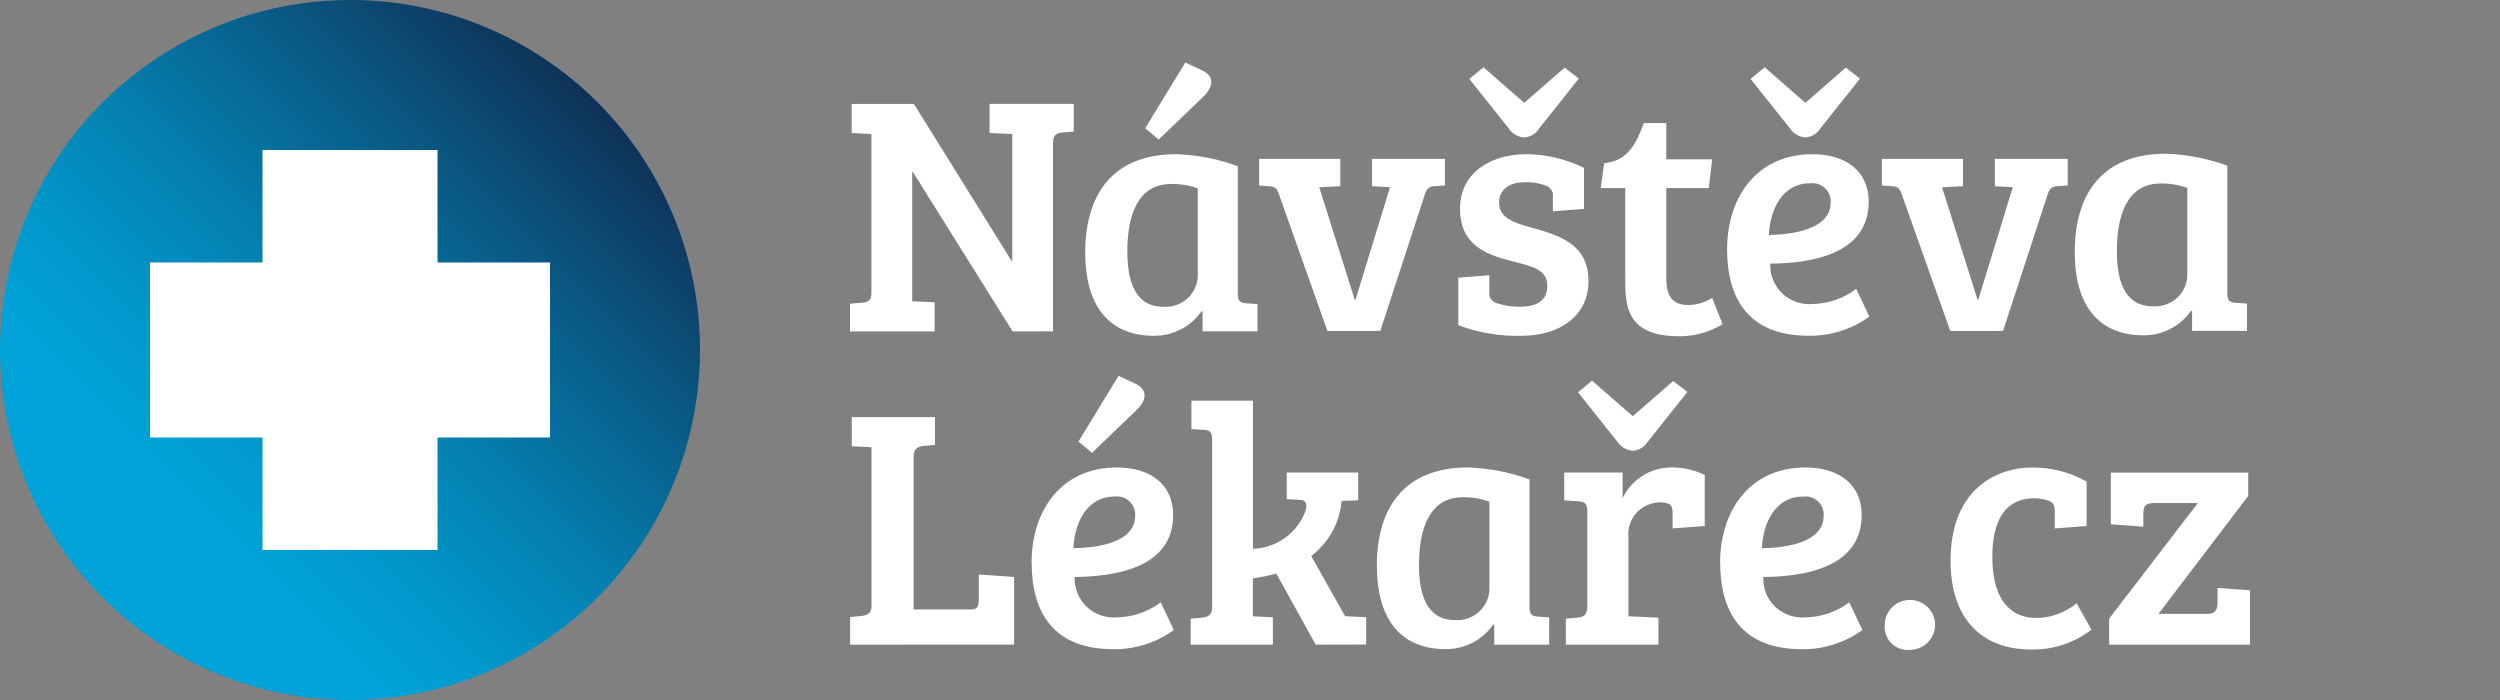
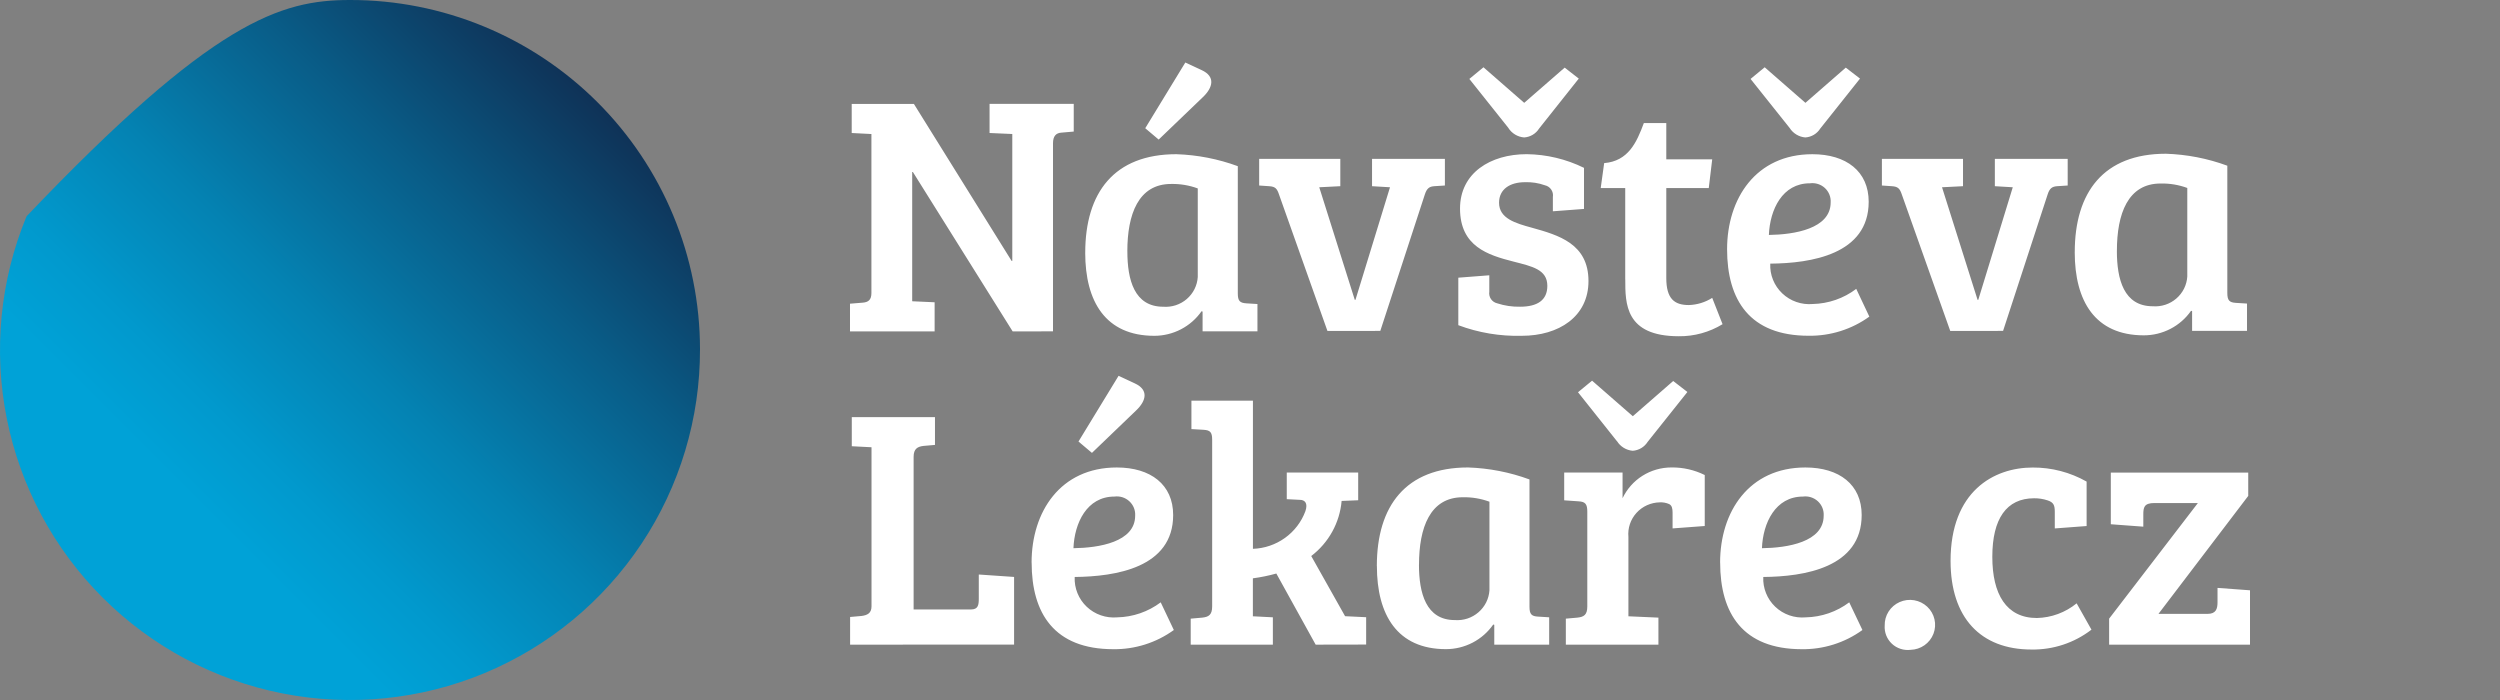
<svg xmlns="http://www.w3.org/2000/svg" xmlns:ns1="http://sodipodi.sourceforge.net/DTD/sodipodi-0.dtd" xmlns:ns2="http://www.inkscape.org/namespaces/inkscape" width="200" height="56" viewBox="0 0 200 56" fill="none" version="1.1" id="svg7" ns1:docname="logo-white.svg" ns2:version="1.4 (e7c3feb100, 2024-10-09)">
  <rect x="0" y="0" width="200" height="56" fill="#808080" stroke="none" />
  <ns1:namedview id="namedview7" pagecolor="#ffffff" bordercolor="#000000" borderopacity="0.25" ns2:showpageshadow="2" ns2:pageopacity="0.0" ns2:pagecheckerboard="0" ns2:deskcolor="#d1d1d1" ns2:zoom="7.85" ns2:cx="53.121019" ns2:cy="27.961783" ns2:current-layer="svg7" />
  <path d="M150.776 50.042C150.766 49.647 150.874 49.257 151.087 48.923C151.3 48.589 151.608 48.325 151.972 48.164C152.336 48.003 152.741 47.952 153.134 48.019C153.527 48.086 153.891 48.267 154.18 48.538C154.47 48.81 154.671 49.161 154.759 49.547C154.848 49.932 154.818 50.335 154.676 50.704C154.533 51.073 154.283 51.391 153.958 51.62C153.632 51.848 153.246 51.975 152.848 51.986C152.577 52.019 152.303 51.993 152.044 51.908C151.785 51.824 151.547 51.684 151.349 51.498C151.152 51.312 150.997 51.085 150.898 50.833C150.799 50.581 150.758 50.311 150.776 50.042ZM156.045 44.87C156.045 39.31 159.497 37.402 162.618 37.402C164.13 37.395 165.617 37.783 166.929 38.527V42.083L164.383 42.275V40.955C164.383 40.438 164.301 40.19 163.806 40.029C163.458 39.915 163.095 39.858 162.729 39.862C160.517 39.862 159.385 41.505 159.385 44.544C159.385 47.527 160.495 49.441 162.95 49.441C164.113 49.414 165.234 49 166.131 48.267L167.317 50.373C165.945 51.431 164.249 51.992 162.51 51.962C158.448 51.959 156.045 49.417 156.045 44.87ZM137.608 45.005C137.608 40.953 139.903 37.398 144.432 37.398C147.139 37.398 148.934 38.766 148.934 41.203C148.934 45.42 144.323 46.132 141.062 46.158C141.04 46.6 141.116 47.041 141.281 47.451C141.446 47.862 141.697 48.233 142.019 48.539C142.341 48.846 142.726 49.08 143.147 49.227C143.568 49.373 144.015 49.428 144.46 49.388C145.719 49.362 146.937 48.941 147.939 48.187L148.994 50.401C147.583 51.422 145.875 51.961 144.128 51.936C139.434 51.928 137.612 49.083 137.612 45.005H137.608ZM140.952 43.857C142.998 43.831 145.894 43.367 145.894 41.255C145.908 41.041 145.873 40.826 145.793 40.627C145.713 40.428 145.589 40.249 145.431 40.103C145.272 39.956 145.082 39.847 144.876 39.781C144.669 39.716 144.452 39.697 144.237 39.725C142.033 39.725 141.035 41.835 140.956 43.854L140.952 43.857ZM110.147 45.279C110.147 40.464 112.469 37.397 117.443 37.397C119.123 37.452 120.783 37.776 122.359 38.356V48.538C122.359 49.136 122.521 49.303 123.049 49.329L123.934 49.383V51.571H119.542V49.987L119.46 49.961C119.036 50.569 118.471 51.066 117.811 51.41C117.151 51.753 116.416 51.932 115.67 51.932C111.782 51.928 110.151 49.19 110.151 45.279H110.147ZM113.517 45.172C113.517 47.44 114.073 49.606 116.388 49.606C116.728 49.631 117.069 49.59 117.393 49.484C117.716 49.377 118.015 49.208 118.272 48.987C118.53 48.766 118.741 48.496 118.893 48.194C119.045 47.891 119.133 47.562 119.156 47.225V40.137C118.474 39.887 117.751 39.765 117.025 39.78C114.403 39.779 113.521 42.214 113.521 45.172H113.517ZM82.527 45.005C82.527 40.953 84.817 37.398 89.345 37.398C92.053 37.398 93.853 38.766 93.853 41.203C93.853 45.42 89.242 46.126 85.975 46.158C85.955 46.6 86.03 47.041 86.196 47.451C86.362 47.862 86.614 48.233 86.936 48.538C87.258 48.844 87.643 49.078 88.064 49.224C88.485 49.371 88.933 49.427 89.377 49.388C90.636 49.362 91.854 48.941 92.857 48.187L93.907 50.401C92.498 51.422 90.792 51.96 89.047 51.936C84.353 51.928 82.531 49.083 82.531 45.005H82.527ZM85.871 43.857C87.909 43.831 90.813 43.367 90.813 41.255C90.827 41.041 90.792 40.826 90.712 40.627C90.632 40.428 90.507 40.248 90.348 40.102C90.189 39.955 90.001 39.846 89.795 39.78C89.588 39.715 89.369 39.697 89.154 39.725C86.951 39.725 85.957 41.835 85.876 43.854L85.871 43.857ZM168.73 51.572V49.492L175.83 40.243H172.35C171.519 40.243 171.465 40.599 171.465 41.174V42.133L168.865 41.94V37.807H179.859V39.673L172.677 49.11H176.602C177.266 49.11 177.402 48.728 177.402 48.184V47.032L180 47.224V51.572H168.73ZM125.267 51.572V49.492L126.184 49.411C126.712 49.357 126.984 49.19 126.984 48.512V40.926C126.984 40.327 126.822 40.135 126.294 40.107L125.136 40.026V37.805H129.805V39.858C130.154 39.12 130.706 38.497 131.401 38.06C132.095 37.624 132.902 37.394 133.725 37.396C134.645 37.386 135.555 37.594 136.379 38.002V42.081L133.806 42.273V41.007C133.806 40.684 133.753 40.437 133.536 40.328C133.301 40.223 133.043 40.175 132.786 40.188C132.433 40.194 132.084 40.271 131.763 40.416C131.442 40.561 131.155 40.769 130.919 41.029C130.684 41.289 130.503 41.595 130.392 41.927C130.281 42.259 130.241 42.61 130.273 42.958V49.303L132.674 49.41V51.571L125.267 51.572ZM105.253 51.572L102.106 45.882C101.49 46.054 100.863 46.182 100.23 46.266V49.304H100.257L101.829 49.385V51.572H95.256V49.492L96.173 49.411C96.695 49.357 96.973 49.19 96.973 48.512V35.175C96.973 34.569 96.81 34.415 96.281 34.383L95.314 34.328V32.055H100.234V43.906C101.156 43.875 102.048 43.571 102.796 43.035C103.544 42.499 104.113 41.755 104.431 40.896C104.655 40.239 104.377 39.987 103.986 39.987L102.941 39.934V37.8H108.655V40.021L107.33 40.075C107.255 40.936 107.001 41.773 106.582 42.531C106.164 43.29 105.59 43.954 104.899 44.482L107.607 49.296L109.292 49.377V51.564L105.253 51.572ZM68.008 51.572V49.358L68.915 49.278C69.389 49.218 69.721 49.057 69.721 48.507V35.78L68.143 35.699V33.372H74.798V35.593L73.889 35.672C73.415 35.727 73.089 35.894 73.089 36.545V48.757H77.673C78.254 48.757 78.303 48.401 78.303 47.879V45.961L81.127 46.155V51.568L68.008 51.572ZM86.279 35.322L89.486 30.065L90.786 30.671C91.917 31.194 91.696 32.067 90.895 32.832L87.356 36.231L86.279 35.322ZM129.356 35.297L126.24 31.379L127.366 30.453L130.625 33.297L133.856 30.48L134.992 31.358L131.811 35.35C131.682 35.553 131.509 35.724 131.301 35.848C131.094 35.971 130.859 36.045 130.617 36.062C130.361 36.04 130.115 35.959 129.897 35.825C129.678 35.691 129.494 35.509 129.36 35.292L129.356 35.297ZM130.018 22.352V15.047H128.057L128.333 13.049C130.263 12.887 130.928 11.406 131.508 9.843H133.303V12.747H136.977L136.701 15.047H133.303V22.244C133.303 23.914 133.964 24.404 135.103 24.404C135.769 24.384 136.417 24.186 136.977 23.829L137.805 25.935C136.751 26.579 135.537 26.913 134.3 26.899C129.997 26.898 130.022 24.265 130.022 22.347L130.018 22.352ZM138.167 19.943C138.167 15.892 140.458 12.337 144.993 12.337C147.694 12.337 149.495 13.705 149.495 16.14C149.495 20.353 144.882 21.065 141.621 21.091C141.6 21.533 141.674 21.973 141.84 22.383C142.005 22.794 142.258 23.164 142.58 23.47C142.902 23.776 143.285 24.011 143.706 24.157C144.127 24.304 144.575 24.36 145.019 24.321C146.279 24.293 147.498 23.869 148.499 23.11L149.547 25.33C148.137 26.348 146.431 26.885 144.687 26.86C139.989 26.861 138.167 24.017 138.167 19.934V19.943ZM141.511 18.796C143.549 18.768 146.453 18.3 146.453 16.194C146.467 15.979 146.432 15.765 146.352 15.566C146.271 15.366 146.148 15.187 145.99 15.04C145.831 14.894 145.641 14.784 145.435 14.719C145.228 14.654 145.009 14.635 144.794 14.664C142.588 14.66 141.593 16.766 141.511 18.792V18.796ZM116.665 26.019V22.215L119.144 22.023V23.334C119.112 23.541 119.159 23.752 119.277 23.925C119.395 24.098 119.575 24.219 119.78 24.267C120.369 24.458 120.987 24.55 121.607 24.537C122.987 24.537 123.787 24.019 123.787 22.867C123.787 21.555 122.565 21.31 121.079 20.927C119.034 20.405 116.802 19.716 116.802 16.683C116.802 13.838 119.234 12.334 122.136 12.334C123.727 12.353 125.294 12.727 126.72 13.428V16.715L124.229 16.903V15.756C124.263 15.55 124.217 15.339 124.099 15.166C123.982 14.992 123.803 14.87 123.598 14.824C123.085 14.64 122.54 14.556 121.995 14.576C120.809 14.576 119.924 15.126 119.924 16.219C119.924 17.48 121.248 17.862 122.55 18.217C124.702 18.816 127.078 19.504 127.078 22.485C127.078 25.334 124.702 26.864 121.744 26.864C120.011 26.91 118.286 26.622 116.665 26.015V26.019ZM86.819 20.218C86.819 15.402 89.134 12.336 94.108 12.336C95.788 12.391 97.448 12.714 99.024 13.294V23.475C99.024 24.074 99.187 24.235 99.714 24.268L100.596 24.322V26.509H96.207V24.926L96.125 24.899C95.702 25.505 95.137 26.001 94.478 26.343C93.819 26.686 93.086 26.865 92.341 26.865C88.442 26.861 86.817 24.125 86.817 20.214L86.819 20.218ZM90.189 20.105C90.189 22.377 90.738 24.539 93.059 24.539C93.399 24.565 93.739 24.523 94.062 24.418C94.385 24.312 94.685 24.143 94.942 23.922C95.198 23.701 95.409 23.432 95.56 23.13C95.711 22.828 95.799 22.499 95.821 22.163V15.074C95.142 14.824 94.421 14.703 93.696 14.717C91.067 14.713 90.187 17.148 90.187 20.101L90.189 20.105ZM165.98 20.179C165.98 15.364 168.296 12.299 173.27 12.299C174.95 12.353 176.61 12.676 178.186 13.257V23.439C178.186 24.037 178.352 24.198 178.876 24.23L179.761 24.285V26.472H175.368V24.888L175.287 24.861C174.864 25.468 174.299 25.964 173.64 26.306C172.98 26.648 172.247 26.828 171.503 26.827C167.603 26.823 165.978 24.086 165.978 20.175L165.98 20.179ZM169.35 20.072C169.35 22.34 169.9 24.501 172.221 24.501C172.56 24.527 172.903 24.486 173.226 24.38C173.549 24.274 173.846 24.106 174.103 23.885C174.36 23.664 174.571 23.395 174.722 23.093C174.873 22.791 174.961 22.461 174.983 22.125V15.037C174.303 14.787 173.582 14.666 172.858 14.681C170.229 14.676 169.352 17.108 169.352 20.068L169.35 20.072ZM81.011 26.51L73.029 13.758H72.976V24.101L74.77 24.182V26.51H68V24.296L68.995 24.215C69.462 24.183 69.713 23.995 69.713 23.446V10.722L68.137 10.641V8.313H73.111L80.93 20.875H80.983V10.72L79.165 10.64V8.312H85.899V10.525L84.905 10.612C84.491 10.639 84.24 10.883 84.24 11.458V26.509L81.011 26.51ZM156.019 26.473L152.153 15.581C151.99 15.09 151.847 14.928 151.353 14.896L150.552 14.841V12.707H157.041V14.896L155.362 14.981L158.207 23.99H158.261L161.022 14.981L159.588 14.896V12.707H165.415V14.841L164.562 14.896C164.198 14.927 163.975 15.036 163.812 15.552L160.246 26.472L156.019 26.473ZM106.194 26.473L102.329 15.581C102.166 15.09 102.032 14.928 101.533 14.896L100.733 14.841V12.707H107.225V14.896L105.54 14.981L108.383 23.99H108.436L111.2 14.981L109.763 14.896V12.707H115.592V14.841L114.733 14.896C114.374 14.927 114.156 15.036 113.989 15.552L110.424 26.472L106.194 26.473ZM91.619 10.258L94.826 5L96.125 5.605C97.257 6.123 97.035 7.002 96.235 7.767L92.694 11.166L91.619 10.258ZM143.167 10.231L140.045 6.315L141.175 5.382L144.434 8.227L147.663 5.41L148.801 6.287L145.62 10.285C145.491 10.488 145.318 10.659 145.11 10.783C144.903 10.906 144.668 10.98 144.426 10.996C144.17 10.975 143.923 10.894 143.704 10.76C143.485 10.626 143.3 10.443 143.165 10.226L143.167 10.231ZM120.668 10.231L117.548 6.315L118.678 5.382L121.937 8.227L125.174 5.41L126.302 6.287L123.127 10.285C122.999 10.489 122.825 10.659 122.617 10.783C122.41 10.906 122.175 10.98 121.933 10.996C121.675 10.976 121.426 10.896 121.205 10.762C120.984 10.628 120.797 10.444 120.662 10.226L120.668 10.231Z" fill="#111F41" id="path1" style="fill:#ffffff" />
-   <path d="M56 27.928C56.014 33.469 54.384 38.889 51.316 43.504C48.248 48.117 43.88 51.717 38.765 53.848C33.65 55.978 28.018 56.543 22.582 55.471C17.146 54.399 12.15 51.738 8.227 47.825C4.304 43.912 1.63 38.923 0.544 33.49C-0.543 28.057 0.007 22.424 2.124 17.303C4.241 12.182 7.829 7.805 12.435 4.725C17.041 1.645 22.457 0 27.998 2.572e-05C31.67 -0.005 35.308 0.713 38.703 2.114C42.097 3.515 45.183 5.571 47.783 8.164C50.384 10.758 52.447 13.838 53.857 17.229C55.267 20.62 55.995 24.256 56 27.928Z" fill="url(#paint0_linear_281_441)" id="path2" />
-   <path d="M44 21H35V12H21V21H12V35H21V44H35V35H44V21Z" fill="white" id="path3" />
+   <path d="M56 27.928C56.014 33.469 54.384 38.889 51.316 43.504C48.248 48.117 43.88 51.717 38.765 53.848C33.65 55.978 28.018 56.543 22.582 55.471C17.146 54.399 12.15 51.738 8.227 47.825C4.304 43.912 1.63 38.923 0.544 33.49C-0.543 28.057 0.007 22.424 2.124 17.303C17.041 1.645 22.457 0 27.998 2.572e-05C31.67 -0.005 35.308 0.713 38.703 2.114C42.097 3.515 45.183 5.571 47.783 8.164C50.384 10.758 52.447 13.838 53.857 17.229C55.267 20.62 55.995 24.256 56 27.928Z" fill="url(#paint0_linear_281_441)" id="path2" />
  <defs id="defs7">
    <linearGradient id="paint0_linear_281_441" x1="8.176" y1="47.824" x2="47.824" y2="8.176" gradientUnits="userSpaceOnUse">
      <stop offset="0.19" stop-color="#00A2D7" id="stop3" />
      <stop offset="0.306" stop-color="#0199CD" id="stop4" />
      <stop offset="0.503" stop-color="#0482B2" id="stop5" />
      <stop offset="0.753" stop-color="#095C87" id="stop6" />
      <stop offset="1" stop-color="#0F3257" id="stop7" />
    </linearGradient>
  </defs>
</svg>